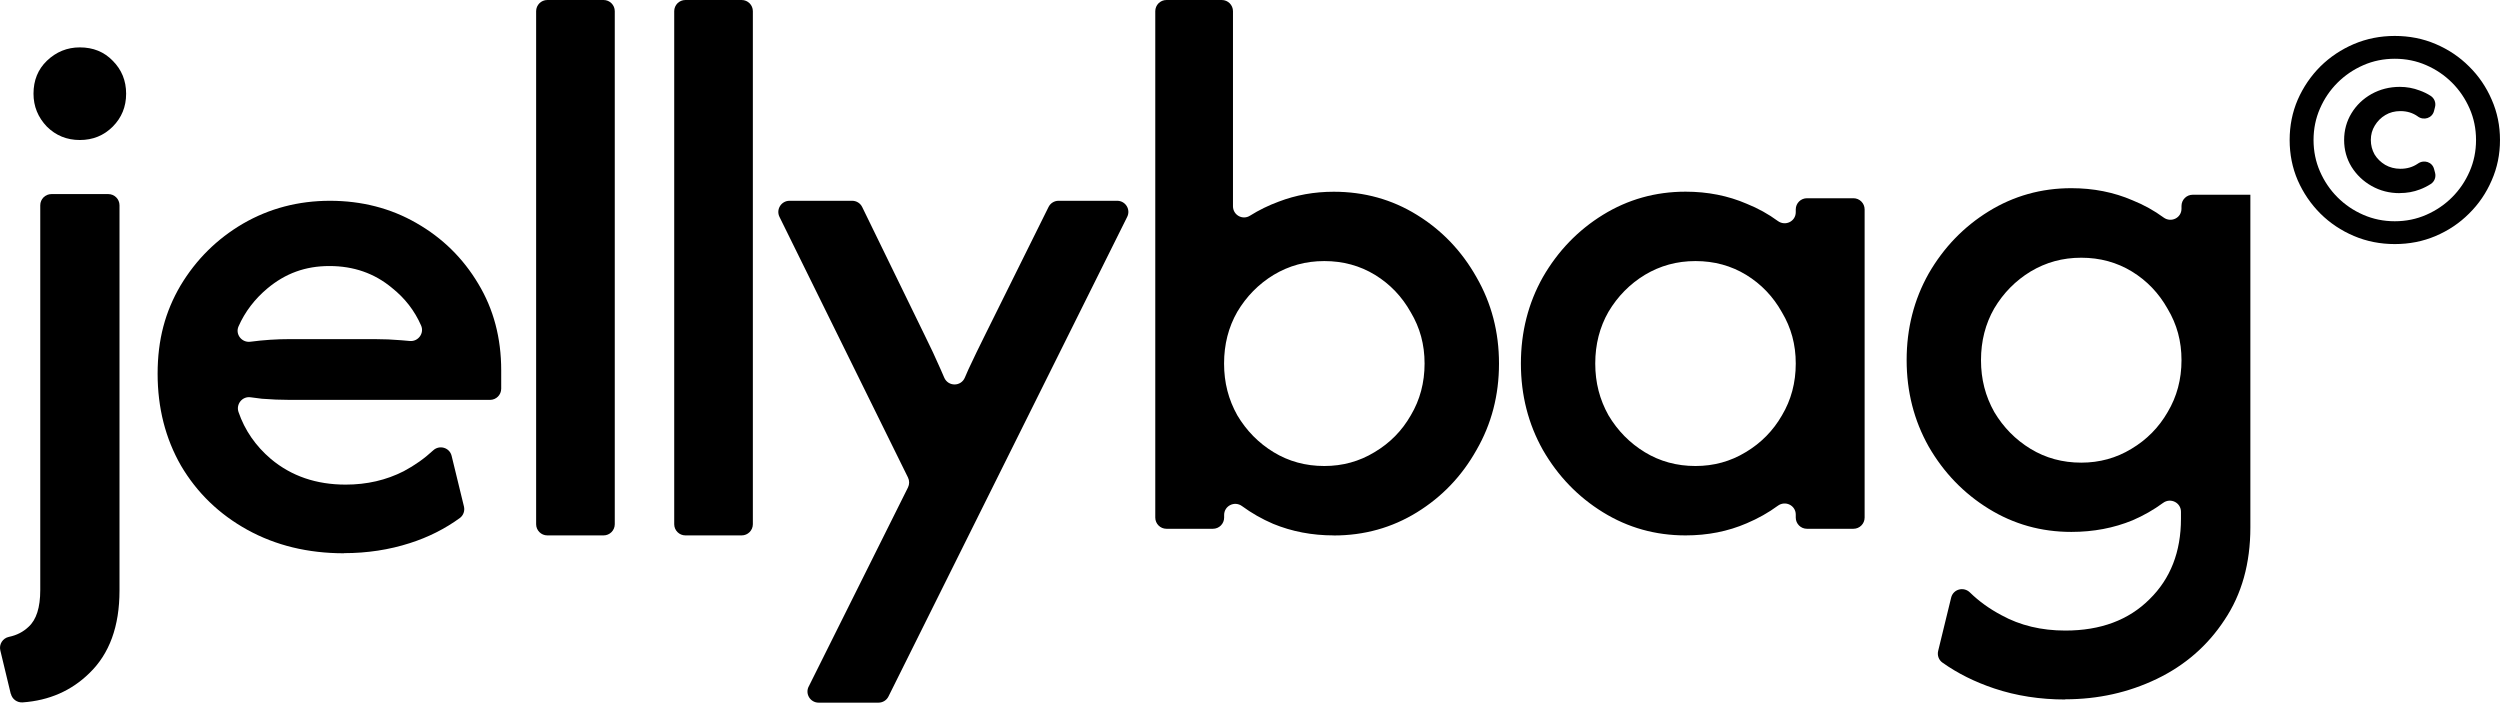
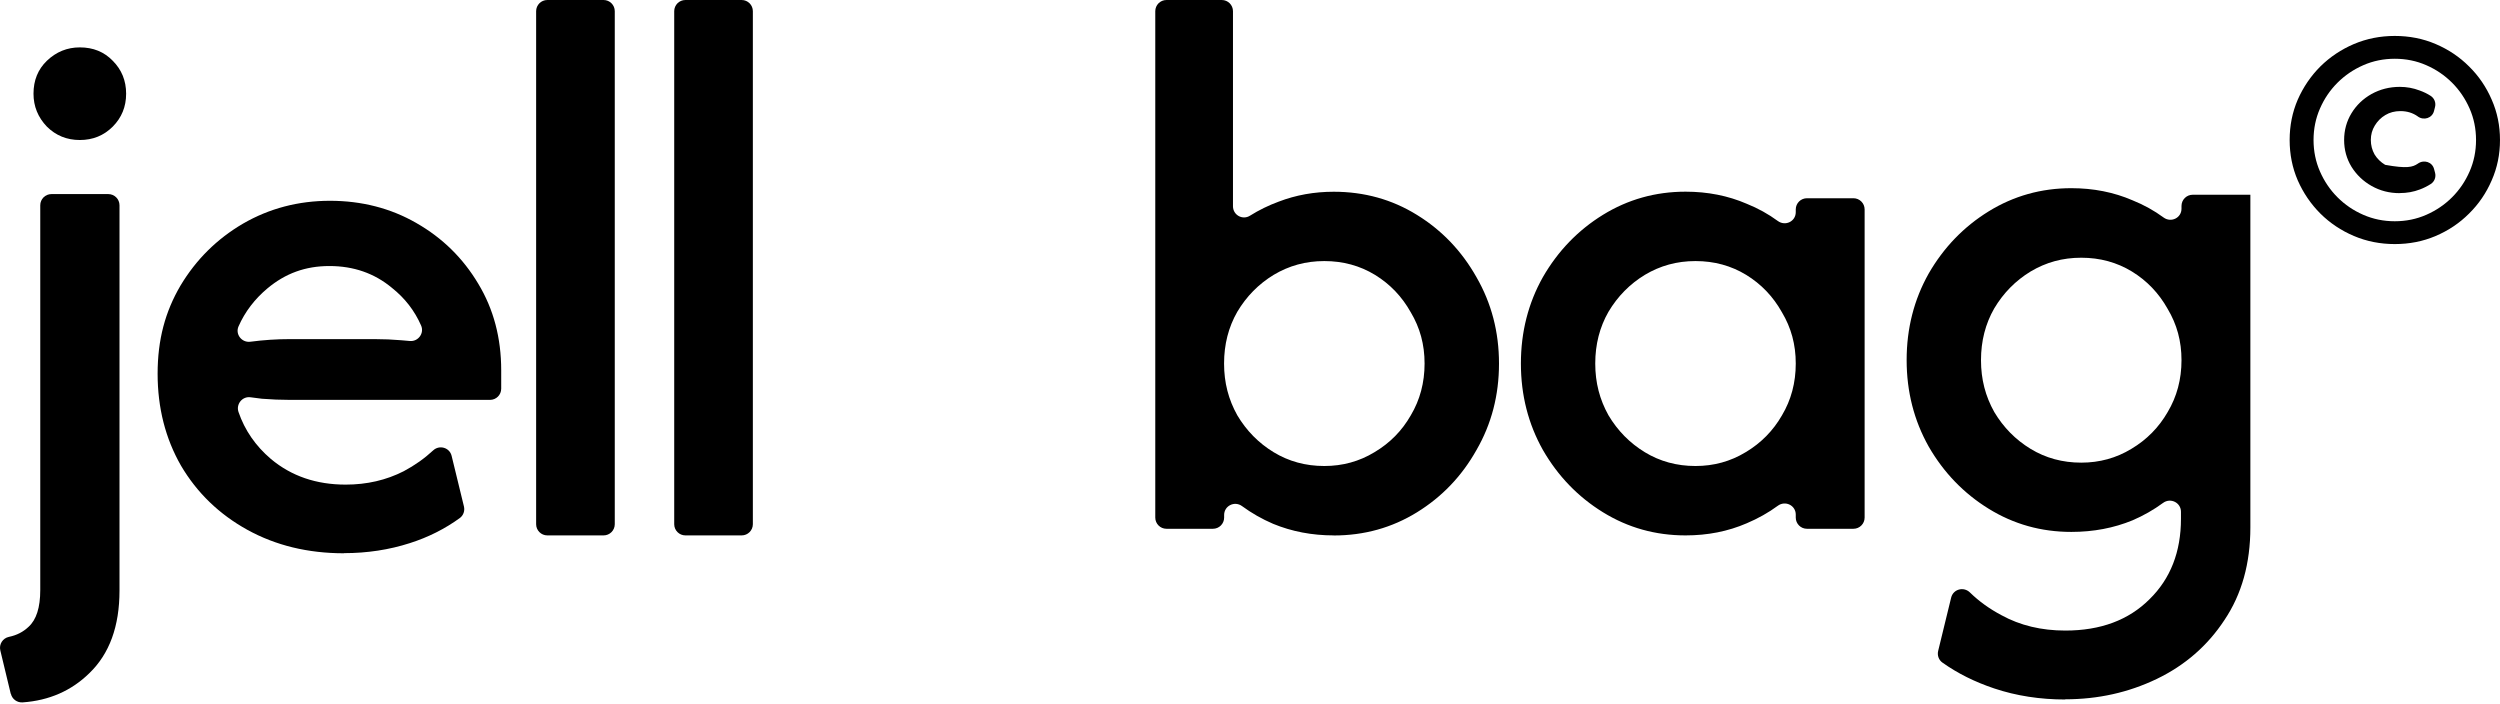
<svg xmlns="http://www.w3.org/2000/svg" fill="none" viewBox="0 0 600 169" height="169" width="600">
  <path fill="black" d="M2.58 166.517L0.074 156.093C-0.279 154.615 0.668 153.153 2.146 152.848C4.009 152.463 5.567 151.66 6.852 150.439C8.731 148.736 9.663 145.797 9.663 141.605V49.264C9.663 47.786 10.868 46.581 12.345 46.581H25.998C27.476 46.581 28.68 47.786 28.68 49.264V141.749C28.68 150.31 26.271 156.912 21.453 161.554C17.148 165.778 11.799 168.123 5.439 168.573C4.122 168.669 2.917 167.802 2.612 166.517H2.58ZM19.156 33.603C16.04 33.603 13.405 32.527 11.253 30.391C9.117 28.158 8.041 25.524 8.041 22.488C8.041 19.276 9.117 16.641 11.253 14.585C13.486 12.449 16.12 11.373 19.156 11.373C22.368 11.373 25.002 12.449 27.058 14.585C29.194 16.722 30.271 19.356 30.271 22.488C30.271 25.62 29.194 28.238 27.058 30.391C24.922 32.527 22.288 33.603 19.156 33.603Z" />
  <path fill="black" d="M82.545 132.787C73.887 132.787 66.177 130.907 59.383 127.165C52.605 123.423 47.289 118.283 43.45 111.777C39.707 105.256 37.828 97.9 37.828 89.692C37.828 81.484 39.659 74.786 43.321 68.538C47.064 62.29 52.059 57.343 58.307 53.681C64.636 50.019 71.606 48.188 79.188 48.188C86.769 48.188 93.772 49.97 99.94 53.536C106.188 57.102 111.135 61.969 114.797 68.121C118.459 74.192 120.29 81.099 120.29 88.873V93.29C120.29 94.768 119.086 95.972 117.608 95.972H69.567C67.334 95.972 65.101 95.876 62.869 95.699C61.953 95.587 61.038 95.474 60.122 95.346C58.147 95.073 56.589 97.016 57.247 98.896C58.741 103.248 61.327 107.007 65.021 110.155C69.936 114.267 75.911 116.307 82.962 116.307C88.054 116.307 92.696 115.231 96.888 113.095C99.554 111.681 101.899 110.011 103.955 108.099C105.449 106.702 107.907 107.409 108.388 109.4L111.344 121.543C111.601 122.587 111.215 123.696 110.364 124.322C106.782 126.924 102.799 128.932 98.382 130.345C93.386 131.952 88.118 132.755 82.593 132.755L82.545 132.787ZM57.247 78.336C56.412 80.231 58.034 82.287 60.09 82.014C63.27 81.597 66.418 81.388 69.55 81.388H89.901C92.134 81.388 94.27 81.484 96.326 81.661C97.016 81.725 97.691 81.773 98.35 81.838C100.357 82.03 101.883 79.975 101.064 78.127C99.506 74.561 97.161 71.542 94.045 69.068C89.853 65.583 84.858 63.848 79.059 63.848C73.261 63.848 68.49 65.631 64.202 69.197C61.134 71.767 58.805 74.802 57.247 78.336Z" />
  <path fill="black" d="M128.672 125.815V2.682C128.672 1.205 129.877 0 131.354 0H144.862C146.34 0 147.545 1.205 147.545 2.682V125.815C147.545 127.292 146.34 128.497 144.862 128.497H131.354C129.877 128.497 128.672 127.292 128.672 125.815Z" />
  <path fill="black" d="M161.812 125.815V2.682C161.812 1.205 163.017 0 164.495 0H178.003C179.481 0 180.685 1.205 180.685 2.682V125.815C180.685 127.292 179.481 128.497 178.003 128.497H164.495C163.017 128.497 161.812 127.292 161.812 125.815Z" />
-   <path fill="black" d="M194.082 164.783L217.918 116.982C218.287 116.227 218.287 115.359 217.918 114.604L187.079 52.059C186.195 50.276 187.496 48.188 189.488 48.188H204.522C205.55 48.188 206.482 48.766 206.931 49.697L221.853 80.312C223.282 83.171 224.567 85.933 225.74 88.616C226.029 89.258 226.318 89.933 226.607 90.608C227.539 92.824 230.655 92.824 231.57 90.608C231.859 89.933 232.149 89.258 232.438 88.616C233.691 85.933 235.024 83.171 236.453 80.312L251.648 49.681C252.098 48.766 253.029 48.188 254.041 48.188H268.127C270.119 48.188 271.42 50.276 270.521 52.059L213.228 167.16C212.778 168.075 211.846 168.637 210.834 168.637H196.475C194.483 168.637 193.182 166.549 194.082 164.766V164.783Z" />
  <path fill="black" d="M320.087 128.497C314.883 128.497 310.032 127.565 305.551 125.718C302.852 124.562 300.363 123.132 298.082 121.462C296.299 120.161 293.793 121.382 293.793 123.598V124.225C293.793 125.702 292.589 126.907 291.111 126.907H279.948C278.47 126.907 277.266 125.702 277.266 124.225V2.682C277.266 1.205 278.47 0 279.948 0H293.231C294.709 0 295.914 1.205 295.914 2.682V49.504C295.914 51.608 298.21 52.893 299.993 51.768C302.146 50.419 304.443 49.295 306.884 48.395C311.028 46.805 315.429 46.018 320.103 46.018C327.411 46.018 334.077 47.865 340.068 51.575C346.059 55.27 350.813 60.249 354.347 66.513C357.961 72.778 359.76 79.684 359.76 87.266C359.76 94.847 357.961 101.77 354.347 108.018C350.83 114.282 346.059 119.261 340.068 122.956C334.077 126.65 327.427 128.513 320.103 128.513L320.087 128.497ZM317.838 111.841C322.239 111.841 326.255 110.732 329.869 108.532C333.579 106.331 336.486 103.376 338.59 99.682C340.791 95.987 341.899 91.843 341.899 87.249C341.899 82.656 340.791 78.656 338.59 74.962C336.47 71.171 333.611 68.184 329.997 65.967C326.383 63.767 322.336 62.658 317.838 62.658C313.341 62.658 309.374 63.767 305.679 65.967C302.065 68.168 299.158 71.123 296.958 74.817C294.837 78.512 293.777 82.656 293.777 87.249C293.777 91.843 294.837 95.891 296.958 99.682C299.158 103.376 302.065 106.331 305.679 108.532C309.293 110.732 313.341 111.841 317.838 111.841Z" />
  <path fill="black" d="M404.544 128.497C397.316 128.497 390.715 126.65 384.708 122.94C378.717 119.245 373.914 114.266 370.3 108.002C366.782 101.738 365.016 94.831 365.016 87.249C365.016 79.668 366.782 72.745 370.3 66.497C373.914 60.233 378.717 55.254 384.708 51.559C390.699 47.865 397.316 46.002 404.544 46.002C409.829 46.002 414.727 46.966 419.225 48.909C421.939 50.001 424.429 51.383 426.678 53.037C428.477 54.354 430.982 53.15 430.982 50.917V50.258C430.982 48.781 432.187 47.576 433.665 47.576H444.828C446.305 47.576 447.51 48.781 447.51 50.258V124.225C447.51 125.702 446.305 126.907 444.828 126.907H433.665C432.187 126.907 430.982 125.702 430.982 124.225V123.502C430.982 121.285 428.477 120.064 426.678 121.382C424.429 123.036 421.939 124.433 419.209 125.59C414.711 127.533 409.829 128.497 404.528 128.497H404.544ZM406.921 111.841C411.322 111.841 415.338 110.732 418.952 108.532C422.646 106.331 425.553 103.376 427.673 99.682C429.874 95.987 430.982 91.843 430.982 87.249C430.982 82.656 429.874 78.656 427.673 74.962C425.553 71.171 422.694 68.184 419.08 65.967C415.466 63.767 411.419 62.658 406.921 62.658C402.424 62.658 398.457 63.767 394.762 65.967C391.148 68.168 388.241 71.123 386.041 74.817C383.921 78.512 382.86 82.656 382.86 87.249C382.86 91.843 383.921 95.891 386.041 99.682C388.241 103.376 391.148 106.331 394.762 108.532C398.376 110.732 402.424 111.841 406.921 111.841Z" />
  <path fill="black" d="M495.677 167.879C489.589 167.879 483.903 166.995 478.619 165.229C473.961 163.67 469.801 161.598 466.171 159.012C465.287 158.386 464.902 157.262 465.159 156.218L468.275 143.432C468.773 141.392 471.279 140.718 472.788 142.195C474.941 144.3 477.462 146.115 480.337 147.64C484.835 150.114 489.943 151.335 495.677 151.335C504.141 151.335 510.871 148.829 515.899 143.802C520.926 138.871 523.432 132.43 523.432 124.495V122.824C523.432 120.608 520.91 119.387 519.127 120.704C516.895 122.343 514.453 123.74 511.803 124.88C507.306 126.728 502.423 127.659 497.122 127.659C489.894 127.659 483.293 125.812 477.286 122.102C471.295 118.407 466.492 113.428 462.878 107.164C459.361 100.9 457.594 93.993 457.594 86.412C457.594 78.83 459.361 71.907 462.878 65.659C466.492 59.395 471.295 54.416 477.286 50.722C483.277 47.027 489.894 45.164 497.122 45.164C502.407 45.164 507.306 46.128 511.803 48.071C514.517 49.163 517.007 50.545 519.256 52.199C521.055 53.516 523.56 52.312 523.56 50.079V49.42C523.56 47.943 524.765 46.738 526.243 46.738H540.088V126.583C540.088 135.224 538.016 142.629 533.872 148.797C529.824 154.965 524.396 159.687 517.617 162.948C510.823 166.208 503.515 167.831 495.677 167.831V167.879ZM499.499 111.035C503.9 111.035 507.916 109.927 511.53 107.726C515.224 105.526 518.131 102.57 520.252 98.876C522.452 95.182 523.56 91.037 523.56 86.444C523.56 81.85 522.452 77.85 520.252 74.156C518.131 70.365 515.272 67.378 511.658 65.161C508.044 62.961 503.997 61.853 499.499 61.853C495.002 61.853 491.035 62.961 487.341 65.161C483.727 67.362 480.819 70.317 478.619 74.012C476.499 77.706 475.439 81.85 475.439 86.444C475.439 91.037 476.499 95.085 478.619 98.876C480.819 102.57 483.727 105.526 487.341 107.726C490.954 109.927 495.002 111.035 499.499 111.035Z" />
-   <path fill="black" d="M574.749 58.578C571.28 58.578 568.003 57.936 564.935 56.635C561.883 55.334 559.201 53.551 556.888 51.254C554.591 48.957 552.792 46.307 551.459 43.287C550.158 40.267 549.516 37.039 549.516 33.602C549.516 30.164 550.158 26.936 551.459 23.916C552.792 20.896 554.591 18.246 556.888 15.949C559.217 13.652 561.899 11.87 564.935 10.569C568.019 9.267 571.28 8.625 574.749 8.625C578.218 8.625 581.527 9.267 584.563 10.569C587.615 11.87 590.281 13.652 592.578 15.949C594.907 18.246 596.706 20.896 598.007 23.916C599.34 26.936 599.998 30.164 599.998 33.602C599.998 37.039 599.34 40.267 598.007 43.287C596.706 46.307 594.907 48.957 592.578 51.254C590.281 53.551 587.615 55.334 584.563 56.635C581.511 57.936 578.25 58.578 574.749 58.578ZM575.889 46.355C573.448 46.355 571.215 45.777 569.192 44.636C567.168 43.496 565.562 41.954 564.357 40.026C563.184 38.099 562.59 35.947 562.59 33.602C562.59 31.256 563.184 29.104 564.357 27.177C565.529 25.249 567.136 23.707 569.159 22.567C571.215 21.427 573.48 20.848 575.954 20.848C577.608 20.848 579.198 21.137 580.708 21.716C581.656 22.053 582.555 22.487 583.374 23.017C584.258 23.595 584.675 24.687 584.402 25.699L584.161 26.647C583.728 28.349 581.72 28.992 580.29 27.964C580.29 27.964 580.274 27.948 580.258 27.932C579.054 27.08 577.672 26.663 576.098 26.663C574.733 26.663 573.528 26.984 572.484 27.61C571.424 28.237 570.589 29.088 569.946 30.148C569.32 31.176 568.999 32.317 568.999 33.586C568.999 34.855 569.304 36.011 569.898 37.071C570.525 38.099 571.376 38.918 572.436 39.561C573.528 40.187 574.749 40.508 576.098 40.508C577.672 40.508 579.054 40.107 580.258 39.288C580.258 39.288 580.29 39.272 580.306 39.255C581.752 38.244 583.744 38.87 584.177 40.573L584.418 41.472C584.691 42.5 584.274 43.592 583.39 44.154C582.571 44.684 581.704 45.118 580.772 45.471C579.262 46.05 577.656 46.339 575.938 46.339L575.889 46.355ZM574.749 53.101C577.431 53.101 579.953 52.587 582.298 51.559C584.643 50.531 586.715 49.134 588.498 47.351C590.281 45.568 591.678 43.512 592.706 41.151C593.734 38.806 594.248 36.284 594.248 33.602C594.248 30.919 593.734 28.398 592.706 26.052C591.678 23.707 590.281 21.635 588.498 19.852C586.715 18.07 584.659 16.672 582.298 15.644C579.953 14.616 577.431 14.102 574.749 14.102C572.067 14.102 569.545 14.616 567.2 15.644C564.855 16.672 562.783 18.07 561 19.852C559.217 21.635 557.82 23.691 556.792 26.052C555.764 28.398 555.25 30.919 555.25 33.602C555.25 36.284 555.764 38.806 556.792 41.151C557.82 43.496 559.217 45.568 561 47.351C562.783 49.134 564.839 50.531 567.2 51.559C569.561 52.587 572.067 53.101 574.749 53.101Z" />
+   <path fill="black" d="M574.749 58.578C571.28 58.578 568.003 57.936 564.935 56.635C561.883 55.334 559.201 53.551 556.888 51.254C554.591 48.957 552.792 46.307 551.459 43.287C550.158 40.267 549.516 37.039 549.516 33.602C549.516 30.164 550.158 26.936 551.459 23.916C552.792 20.896 554.591 18.246 556.888 15.949C559.217 13.652 561.899 11.87 564.935 10.569C568.019 9.267 571.28 8.625 574.749 8.625C578.218 8.625 581.527 9.267 584.563 10.569C587.615 11.87 590.281 13.652 592.578 15.949C594.907 18.246 596.706 20.896 598.007 23.916C599.34 26.936 599.998 30.164 599.998 33.602C599.998 37.039 599.34 40.267 598.007 43.287C596.706 46.307 594.907 48.957 592.578 51.254C590.281 53.551 587.615 55.334 584.563 56.635C581.511 57.936 578.25 58.578 574.749 58.578ZM575.889 46.355C573.448 46.355 571.215 45.777 569.192 44.636C567.168 43.496 565.562 41.954 564.357 40.026C563.184 38.099 562.59 35.947 562.59 33.602C562.59 31.256 563.184 29.104 564.357 27.177C565.529 25.249 567.136 23.707 569.159 22.567C571.215 21.427 573.48 20.848 575.954 20.848C577.608 20.848 579.198 21.137 580.708 21.716C581.656 22.053 582.555 22.487 583.374 23.017C584.258 23.595 584.675 24.687 584.402 25.699L584.161 26.647C583.728 28.349 581.72 28.992 580.29 27.964C580.29 27.964 580.274 27.948 580.258 27.932C579.054 27.08 577.672 26.663 576.098 26.663C574.733 26.663 573.528 26.984 572.484 27.61C571.424 28.237 570.589 29.088 569.946 30.148C569.32 31.176 568.999 32.317 568.999 33.586C568.999 34.855 569.304 36.011 569.898 37.071C570.525 38.099 571.376 38.918 572.436 39.561C577.672 40.508 579.054 40.107 580.258 39.288C580.258 39.288 580.29 39.272 580.306 39.255C581.752 38.244 583.744 38.87 584.177 40.573L584.418 41.472C584.691 42.5 584.274 43.592 583.39 44.154C582.571 44.684 581.704 45.118 580.772 45.471C579.262 46.05 577.656 46.339 575.938 46.339L575.889 46.355ZM574.749 53.101C577.431 53.101 579.953 52.587 582.298 51.559C584.643 50.531 586.715 49.134 588.498 47.351C590.281 45.568 591.678 43.512 592.706 41.151C593.734 38.806 594.248 36.284 594.248 33.602C594.248 30.919 593.734 28.398 592.706 26.052C591.678 23.707 590.281 21.635 588.498 19.852C586.715 18.07 584.659 16.672 582.298 15.644C579.953 14.616 577.431 14.102 574.749 14.102C572.067 14.102 569.545 14.616 567.2 15.644C564.855 16.672 562.783 18.07 561 19.852C559.217 21.635 557.82 23.691 556.792 26.052C555.764 28.398 555.25 30.919 555.25 33.602C555.25 36.284 555.764 38.806 556.792 41.151C557.82 43.496 559.217 45.568 561 47.351C562.783 49.134 564.839 50.531 567.2 51.559C569.561 52.587 572.067 53.101 574.749 53.101Z" />
</svg>